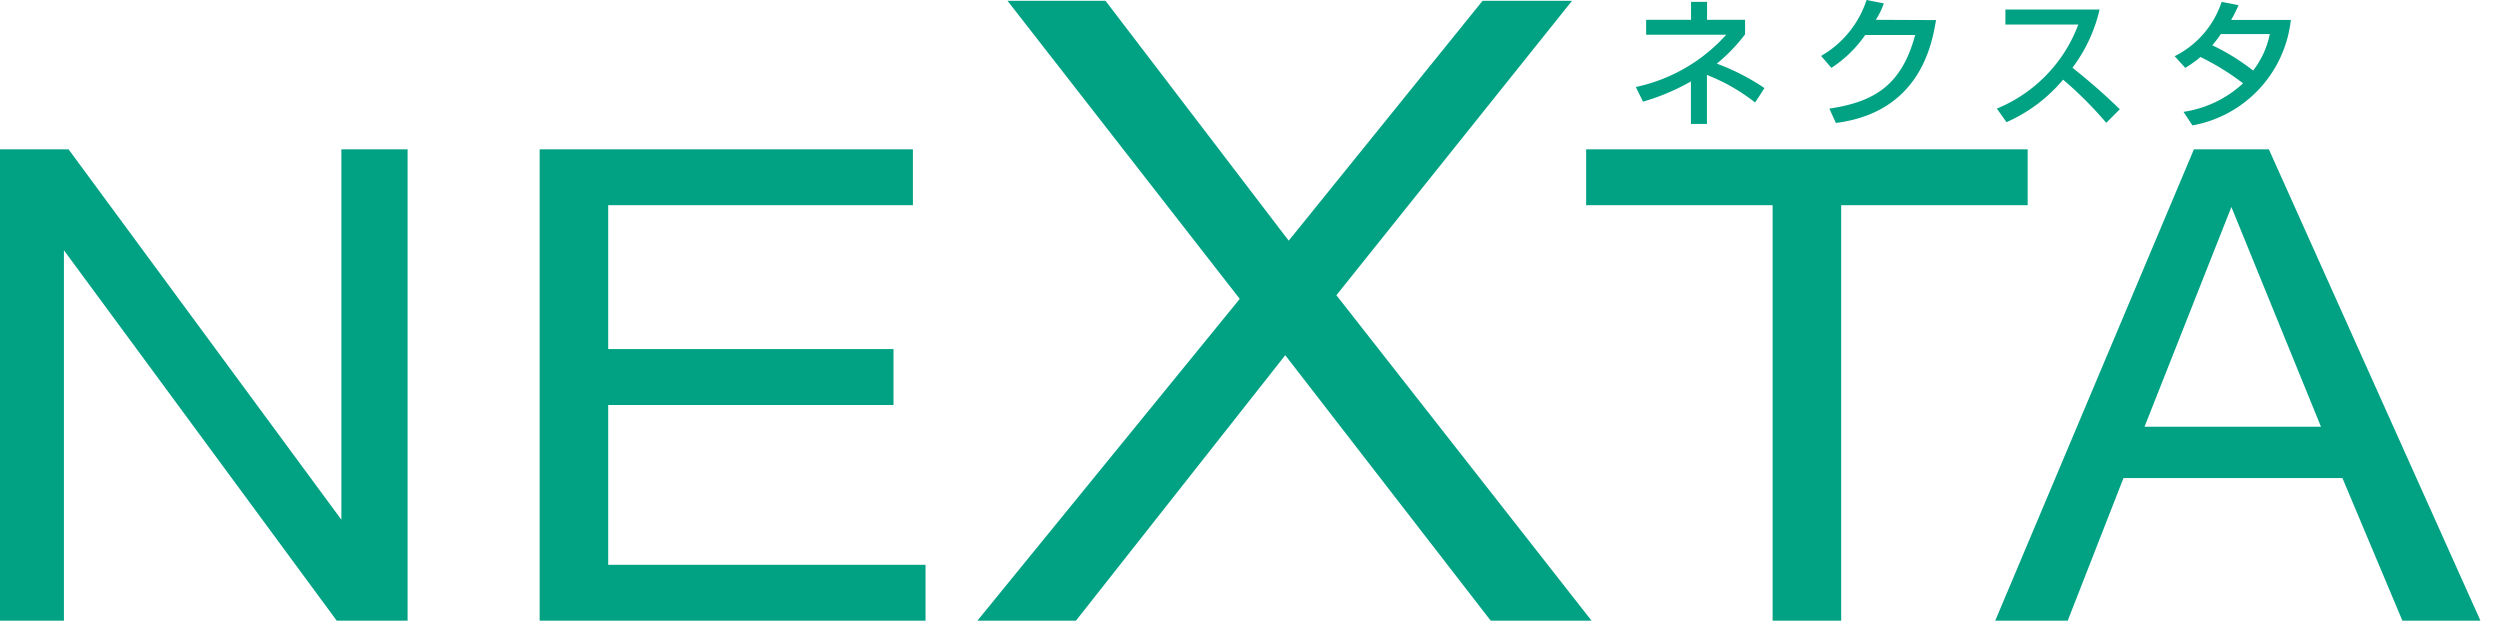
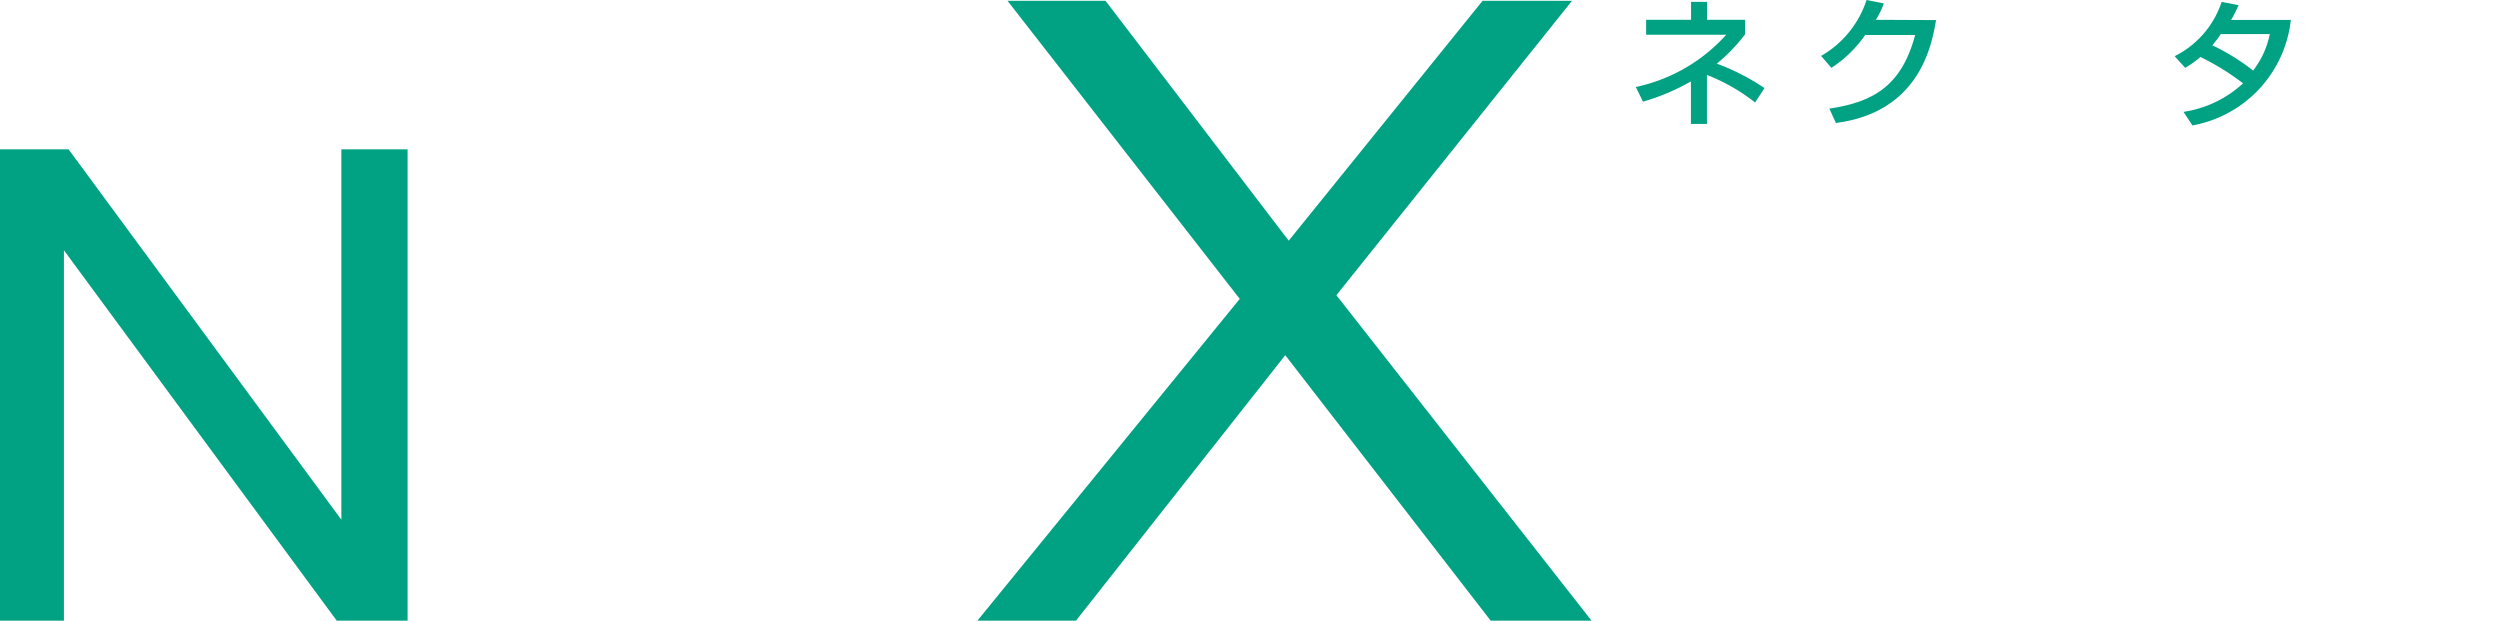
<svg xmlns="http://www.w3.org/2000/svg" id="レイヤー_1" data-name="レイヤー 1" viewBox="0 0 184.19 45.73">
  <defs>
    <style>.cls-1{fill:#00a283;}</style>
  </defs>
  <polygon class="cls-1" points="-0.17 45.73 -0.17 11 5.05 11 25.15 38.29 25.15 11 30.03 11 30.03 45.73 24.81 45.73 4.71 18.44 4.71 45.73 -0.17 45.73" />
-   <polygon class="cls-1" points="39.76 45.73 39.76 11 67.26 11 67.26 15.12 44.81 15.12 44.81 25.72 65.83 25.72 65.83 29.84 44.81 29.84 44.81 41.61 68.19 41.61 68.19 45.73 39.76 45.73" />
-   <polygon class="cls-1" points="130.6 45.73 130.6 15.12 116.86 15.12 116.86 11 149.39 11 149.39 15.12 135.65 15.12 135.65 45.73 130.6 45.73" />
-   <path class="cls-1" d="M158,31.44l6.4-16.19L171,31.44ZM167.16,11h-5.52L147,45.73h5.34l4.11-10.51h16.13L177,45.73h5.75Z" />
  <polygon class="cls-1" points="98.46 21.75 117.26 45.73 109.83 45.73 94.94 26.49 94.69 26.17 94.44 26.49 79.27 45.73 72.01 45.73 91.34 22.02 74.23 0.06 81.45 0.06 94.7 17.41 94.95 17.73 95.2 17.42 109.23 0.06 115.82 0.06 98.46 21.75" />
  <path class="cls-1" d="M129.31,7.55a14,14,0,0,0-3.63-2.06l0-.3.7-.54A16.27,16.27,0,0,1,130,6.49Zm-3.55,1.58h-1.18V6a16.29,16.29,0,0,1-3.53,1.49l-.53-1.08a12.41,12.41,0,0,0,6.66-3.85h-5.9V1.46h3.31V.14h1.18V1.46h2.8V2.53a12.7,12.7,0,0,1-2.81,2.71Z" />
  <path class="cls-1" d="M142.64,1.48c-.3,1.74-1.15,6.78-7.38,7.58L134.78,8c3.36-.49,5.34-1.77,6.32-5.42h-3.68A9,9,0,0,1,134.93,5l-.76-.88A7.38,7.38,0,0,0,137.52,0l1.27.25a5.31,5.31,0,0,1-.59,1.21Z" />
-   <path class="cls-1" d="M147.12,8a10.76,10.76,0,0,0,6-6.19h-5.37V.7h6.94a11.39,11.39,0,0,1-2,4.29,45.33,45.33,0,0,1,3.49,3.06l-1,1A27.13,27.13,0,0,0,152,5.87,11.43,11.43,0,0,1,147.83,9Z" />
  <path class="cls-1" d="M163,3.34a15.77,15.77,0,0,1,3,1.86,6.5,6.5,0,0,0,1.23-2.69h-3.61A8.1,8.1,0,0,1,161,5l-.78-.86a6.87,6.87,0,0,0,3.46-4l1.25.24a11.1,11.1,0,0,1-.55,1.09h4.4a8.88,8.88,0,0,1-7.25,7.77l-.66-1a8.23,8.23,0,0,0,4.39-2.1,18.17,18.17,0,0,0-3.16-1.95Z" />
</svg>